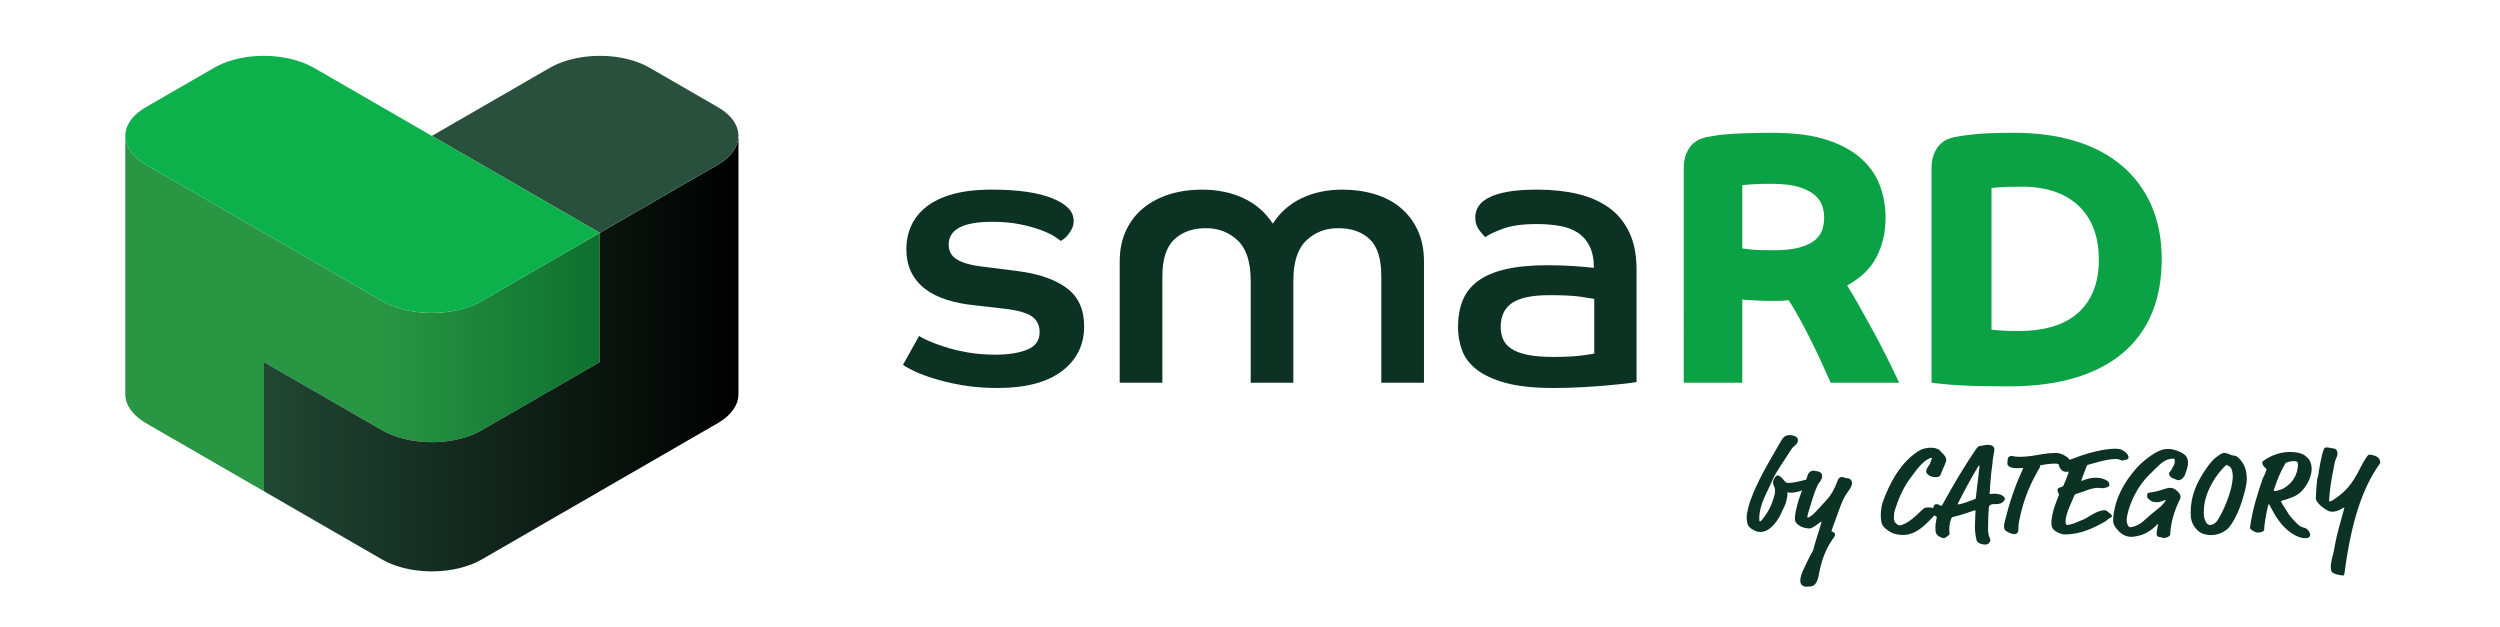
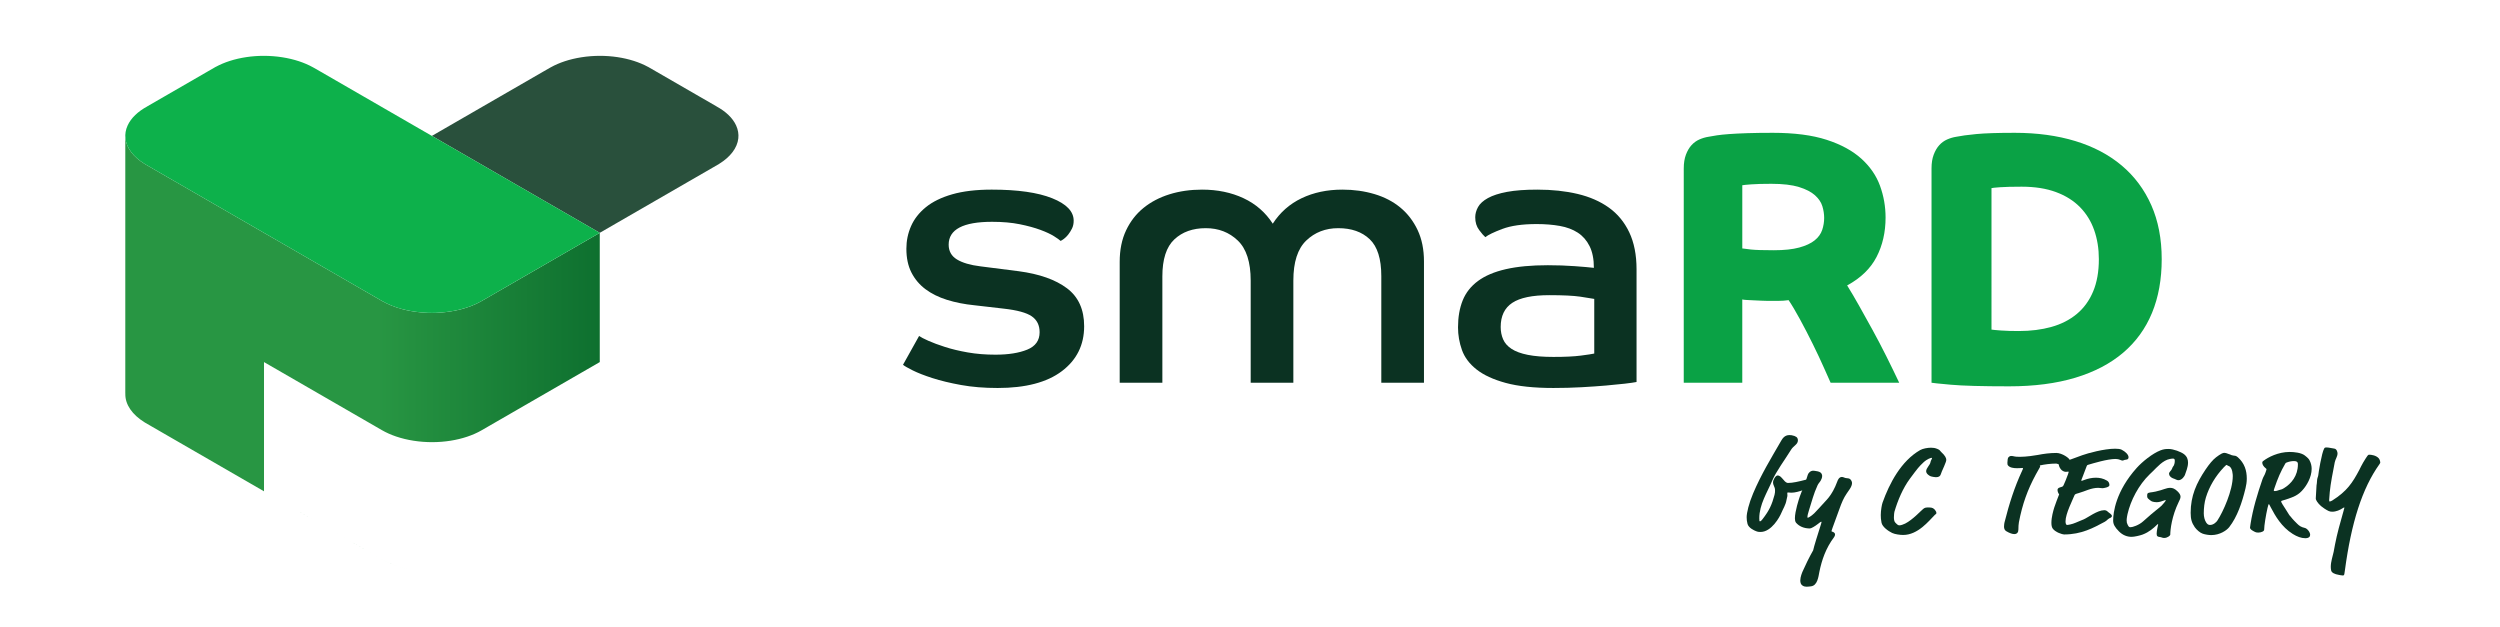
<svg xmlns="http://www.w3.org/2000/svg" version="1.1" id="Vrstva_1" x="0px" y="0px" viewBox="0 0 1841.525 461.564" style="enable-background:new 0 0 1841.525 461.564;" xml:space="preserve">
  <style type="text/css">
	.st0{fill:#0B3222;}
	.st1{fill:#0AA245;}
	.st2{fill:none;}
	.st3{fill:url(#SVGID_1_);}
	.st4{fill:url(#SVGID_00000151525144358885247810000001953131143204248496_);}
	.st5{fill:url(#SVGID_00000097468051924401824030000016985636287052375723_);}
	.st6{fill:url(#SVGID_00000096024584513179612020000014455355861974133392_);}
	.st7{fill:#29503C;}
	.st8{fill:#44B649;}
	.st9{fill:#0DB14B;}
</style>
  <g>
    <path class="st0" d="M677.014,247.471c1.284,0.922,3.584,2.115,6.893,3.583c3.308,1.474,7.396,2.989,12.268,4.549   c4.867,1.565,10.429,2.896,16.679,3.998c6.246,1.103,13.047,1.654,20.401,1.654c9.554,0,17.368-1.24,23.433-3.722   c6.065-2.481,9.097-6.754,9.097-12.819c0-5.142-1.93-9.049-5.789-11.716c-3.86-2.663-10.752-4.549-20.677-5.652l-21.503-2.481   c-7.353-0.733-14.107-2.068-20.263-3.998c-6.16-1.93-11.44-4.549-15.851-7.856c-4.411-3.309-7.857-7.397-10.338-12.268   c-2.481-4.868-3.721-10.705-3.721-17.506c0-5.881,1.145-11.442,3.446-16.679c2.296-5.239,5.927-9.877,10.889-13.923   c4.963-4.04,11.441-7.21,19.436-9.51c7.995-2.296,17.687-3.447,29.085-3.447c19.113,0,33.952,2.116,44.523,6.341   c10.566,4.231,15.851,9.745,15.851,16.541c0,2.205-0.413,4.135-1.24,5.79c-0.826,1.654-1.749,3.127-2.756,4.411   c-1.013,1.288-2.068,2.343-3.17,3.17c-1.103,0.828-1.93,1.336-2.481,1.517c-0.737-0.733-2.344-1.883-4.825-3.447   c-2.481-1.559-5.837-3.123-10.062-4.686c-4.23-1.559-9.283-2.937-15.163-4.135c-5.884-1.193-12.681-1.792-20.401-1.792   c-21.322,0-31.979,5.609-31.979,16.817c0,4.782,2.02,8.408,6.065,10.889c4.041,2.482,9.83,4.184,17.368,5.101l28.12,3.583   c15.253,2.025,27.107,6.203,35.563,12.544c8.451,6.341,12.682,15.671,12.682,27.982c0,13.785-5.471,24.812-16.404,33.083   c-10.936,8.271-26.698,12.406-47.28,12.406c-9.924,0-18.932-0.737-27.017-2.205c-8.09-1.474-15.119-3.171-21.09-5.101   c-5.974-1.93-10.799-3.812-14.473-5.651c-3.679-1.836-6.065-3.214-7.168-4.135L677.014,247.471z" />
    <path class="st0" d="M824.78,192.885c0-8.822,1.561-16.541,4.688-23.158c3.123-6.616,7.396-12.129,12.819-16.54   c5.418-4.411,11.807-7.762,19.16-10.063c7.348-2.296,15.343-3.447,23.984-3.447c11.394,0,21.593,2.116,30.601,6.341   c9.004,4.231,16.171,10.476,21.503,18.747c5.328-8.271,12.406-14.516,21.228-18.747c8.822-4.225,18.836-6.341,30.05-6.341   c8.451,0,16.355,1.103,23.709,3.309c7.349,2.205,13.69,5.514,19.022,9.925c5.328,4.411,9.554,9.924,12.682,16.54   c3.123,6.616,4.686,14.336,4.686,23.158v89.322h-31.429v-78.571c0-12.682-2.852-21.732-8.546-27.155   c-5.699-5.418-13.417-8.132-23.156-8.132c-9.374,0-17.23,3.032-23.571,9.097s-9.512,15.9-9.512,29.499v75.262h-31.428V206.67   c0-13.599-3.17-23.433-9.51-29.499c-6.341-6.065-14.198-9.097-23.571-9.097c-9.559,0-17.277,2.756-23.158,8.269   c-5.884,5.514-8.822,14.612-8.822,27.293v78.295H824.78V192.885z" />
    <path class="st0" d="M1205.496,281.379c-1.84,0.371-4.735,0.781-8.684,1.241c-3.955,0.457-8.595,0.917-13.923,1.379   c-5.333,0.456-11.303,0.869-17.919,1.24c-6.616,0.366-13.51,0.552-20.677,0.552c-14.336,0-26.052-1.241-35.149-3.722   c-9.099-2.481-16.266-5.79-21.503-9.925c-5.239-4.135-8.823-8.913-10.752-14.336c-1.93-5.418-2.896-10.979-2.896-16.678   c0-7.534,1.146-14.151,3.447-19.85c2.296-5.695,6.065-10.475,11.303-14.335c5.239-3.86,12.082-6.754,20.539-8.684   c8.451-1.93,18.745-2.896,30.876-2.896c6.983,0,13.599,0.233,19.849,0.69c6.247,0.46,10.933,0.873,14.061,1.24   c0-6.43-1.059-11.76-3.171-15.989c-2.115-4.226-5.009-7.534-8.684-9.925c-3.678-2.386-8.089-4.04-13.233-4.962   c-5.148-0.917-10.847-1.379-17.092-1.379c-10.476,0-18.885,1.197-25.225,3.584c-6.339,2.39-10.523,4.411-12.542,6.065   c-1.103-0.917-2.62-2.663-4.549-5.239c-1.93-2.572-2.896-5.695-2.896-9.373c0-2.572,0.689-5.1,2.068-7.582   c1.379-2.481,3.813-4.686,7.306-6.616c3.488-1.93,8.176-3.445,14.059-4.549c5.879-1.102,13.323-1.654,22.331-1.654   c10.841,0,20.718,1.061,29.635,3.171c8.913,2.115,16.584,5.47,23.02,10.063c6.432,4.595,11.44,10.661,15.025,18.194   c3.584,7.538,5.377,16.635,5.377,27.293V281.379z M1174.343,220.178c-1.839-0.366-5.286-0.917-10.339-1.654   c-5.057-0.731-12.638-1.102-22.743-1.102c-12.501,0-21.599,1.886-27.293,5.651c-5.699,3.769-8.546,9.697-8.546,17.783   c0,3.307,0.594,6.341,1.792,9.097c1.193,2.756,3.261,5.1,6.203,7.03c2.937,1.93,6.934,3.403,11.991,4.411   c5.053,1.013,11.347,1.517,18.885,1.517c8.451,0,15.162-0.32,20.124-0.966c4.963-0.642,8.271-1.145,9.925-1.515V220.178z" />
    <path class="st1" d="M1240.273,124.018c0-3.877,0.53-7.228,1.588-10.052c1.058-2.817,2.421-5.158,4.1-7.01   c1.674-1.85,3.611-3.261,5.82-4.232c2.203-0.967,4.451-1.627,6.744-1.984c1.761-0.351,3.836-0.702,6.216-1.058   c2.382-0.351,5.378-0.66,8.994-0.926c3.613-0.264,8.022-0.483,13.225-0.66c5.199-0.173,11.507-0.264,18.913-0.264   c15.87,0,29.095,1.718,39.677,5.158c10.58,3.438,19.086,8.068,25.525,13.886c6.435,5.82,11.019,12.479,13.755,19.971   c2.731,7.497,4.1,15.3,4.1,23.409c0,10.759-2.208,20.413-6.614,28.963c-4.409,8.556-11.638,15.566-21.689,21.029   c2.644,4.232,5.554,9.171,8.728,14.813c3.174,5.645,6.481,11.597,9.919,17.854c3.438,6.261,6.832,12.743,10.184,19.441   c3.347,6.704,6.523,13.227,9.522,19.575h-50.52c-0.885-1.938-2.514-5.597-4.894-10.977c-2.38-5.377-5.117-11.196-8.2-17.457   c-3.087-6.257-6.261-12.386-9.523-18.383c-3.265-5.993-6.041-10.668-8.332-14.019c-2.471,0.355-4.985,0.528-7.538,0.528   c-2.559,0-5.249,0-8.068,0c-1.058,0-2.514-0.041-4.364-0.132c-1.852-0.087-3.749-0.173-5.688-0.264   c-1.943-0.087-3.704-0.173-5.29-0.264c-1.588-0.087-2.646-0.22-3.174-0.398v61.367h-43.116V124.018z M1283.389,183.004   c0.528,0,1.277,0.091,2.248,0.266c0.967,0.178,2.335,0.355,4.1,0.528c1.761,0.178,4.009,0.31,6.746,0.398   c2.731,0.091,6.125,0.132,10.184,0.132c7.579,0,13.795-0.662,18.647-1.984c4.848-1.324,8.639-3.083,11.374-5.29   c2.732-2.204,4.584-4.762,5.556-7.671c0.967-2.91,1.454-5.861,1.454-8.861c0-2.819-0.442-5.686-1.322-8.596   c-0.885-2.91-2.691-5.597-5.423-8.068c-2.735-2.468-6.657-4.497-11.77-6.084c-5.117-1.588-11.903-2.382-20.367-2.382   c-6.175,0-11.068,0.133-14.681,0.398c-3.616,0.264-5.864,0.487-6.744,0.662V183.004z" />
    <path class="st1" d="M1422.782,124.018c0-3.877,0.53-7.228,1.588-10.052c1.058-2.817,2.421-5.158,4.1-7.01   c1.674-1.85,3.611-3.261,5.82-4.232c2.203-0.967,4.451-1.627,6.744-1.984c3.349-0.702,8.241-1.363,14.681-1.984   c6.434-0.615,15.911-0.924,28.435-0.924c16.399,0,31.252,2.028,44.57,6.084c13.312,4.057,24.686,10.05,34.121,17.986   c9.431,7.936,16.706,17.682,21.823,29.229c5.112,11.551,7.67,24.822,7.67,39.809c0,14.813-2.38,27.998-7.142,39.544   c-4.762,11.551-11.861,21.339-21.293,29.361c-9.435,8.026-21.161,14.151-35.179,18.383c-14.019,4.232-30.287,6.348-48.803,6.348   c-19.928,0-34.253-0.396-42.983-1.19c-8.728-0.794-13.448-1.281-14.151-1.454V124.018z M1466.956,242.784   c1.058,0.178,3.393,0.398,7.01,0.662c3.611,0.264,7.977,0.396,13.093,0.396c8.815,0,16.837-1.013,24.069-3.042   c7.228-2.025,13.444-5.199,18.649-9.522c5.199-4.319,9.212-9.829,12.034-16.532c2.819-6.7,4.233-14.636,4.233-23.807   c0-7.757-1.149-14.9-3.44-21.425c-2.293-6.521-5.777-12.168-10.448-16.929c-4.675-4.76-10.581-8.464-17.723-11.11   c-7.142-2.644-15.564-3.966-25.26-3.966c-6.878,0-12.167,0.132-15.871,0.396c-3.704,0.264-5.82,0.487-6.348,0.662V242.784z" />
  </g>
  <g>
    <polygon class="st2" points="428.261,274.513 428.261,274.513 397.95,292.013  " />
    <polygon class="st2" points="359.346,314.301 359.348,314.3 359.346,314.301  " />
    <polygon class="st2" points="359.348,314.3 359.348,314.3 365.761,310.598 359.348,314.3  " />
    <linearGradient id="SVGID_1_" gradientUnits="userSpaceOnUse" x1="92.289" y1="261.381" x2="441.791" y2="261.381">
      <stop offset="0.531" style="stop-color:#289643" />
      <stop offset="1" style="stop-color:#0E702F" />
    </linearGradient>
    <path class="st3" d="M428.261,179.317l-58.471,33.758l-2.315,1.336l-12.557,7.25c-0.001,0-0.001,0.001-0.002,0.001l-0.263,0.152   c-8.835,5.078-20.709,8.192-33.387,8.622c-0.145,0.005-0.289,0.005-0.434,0.009c-0.899,0.026-1.8,0.046-2.706,0.045   c-0.906,0.001-1.807-0.019-2.706-0.045c-0.145-0.005-0.289-0.004-0.434-0.009c-12.678-0.43-24.552-3.544-33.387-8.622l-0.263-0.152   c-0.001,0-0.001-0.001-0.002-0.001l-21.821-12.599l-49.12-28.36l-15.93-9.197l-41.221-23.799l-23.937-13.82l-22.8-13.164   c0.004-0.007,0.009-0.014,0.013-0.02c-8.266-5.077-13.355-11.722-14.12-18.779l-0.109-0.054v187.947   c0.015,0,0.03-0.001,0.045-0.001c-0.005,0.132-0.025,0.265-0.027,0.397c-0.115,7.833,5.126,15.306,14.211,20.886   c-0.004,0.007-0.009,0.014-0.013,0.02l5.561,3.211l17.239,9.953l23.937,13.82l106.271,61.356l21.821,12.599   c6.246,3.61,14.162,6.355,23.292,7.783c4.635,0.725,9.29,1.064,13.862,1.052c-4.571,0.012-9.224-0.328-13.858-1.052   c-9.131-1.428-17.046-4.173-23.292-7.783l-21.821-12.599l-65.054-37.559v-95.196l65.05,37.557l21.821,12.599   c6.246,3.61,14.162,6.355,23.292,7.783c18.538,2.899,37.389-0.367,50.027-7.63l4.692-2.709l0.002-0.001l6.413-3.703l32.189-18.584   l30.311-17.5l13.529-7.811v-95.196L428.261,179.317z" />
    <linearGradient id="SVGID_00000060022707226126162830000002672870229294631093_" gradientUnits="userSpaceOnUse" x1="194.463" y1="261.381" x2="543.964" y2="261.381">
      <stop offset="0.001" style="stop-color:#214734" />
      <stop offset="1" style="stop-color:#000000" />
    </linearGradient>
-     <path style="fill:url(#SVGID_00000060022707226126162830000002672870229294631093_);" d="M543.964,101.869l-0.109,0.054   c-0.765,7.057-5.854,13.702-14.12,18.779c0.004,0.007,0.009,0.014,0.013,0.02l-22.8,13.164l-23.937,13.82l-14.237,8.22v0   l-26.984,15.579v95.196l-13.529,7.811l-30.311,17.5l-28.16,16.258l-4.029,2.326l-6.413,3.703v0l0,0l-0.002,0.001l-4.692,2.709   c-12.638,7.263-31.489,10.529-50.027,7.63c-9.131-1.428-17.046-4.173-23.292-7.783l-21.821-12.599l-65.05-37.557v95.196   l65.054,37.559l21.821,12.599c6.246,3.61,14.162,6.355,23.292,7.783c4.634,0.725,9.287,1.064,13.858,1.052   c13.716-0.036,26.69-3.234,36.17-8.682l15.137-8.739l72-41.569l-0.002-0.001l41.219-23.798l23.937-13.82l17.239-9.953l5.561-3.211   c-0.004-0.007-0.009-0.014-0.013-0.02c9.084-5.58,14.325-13.053,14.211-20.886c-0.002-0.132-0.022-0.265-0.027-0.397   c0.015,0,0.03,0.001,0.045,0.001V101.869z" />
    <linearGradient id="SVGID_00000122699661035316423240000001268481061607287213_" gradientUnits="userSpaceOnUse" x1="441.791" y1="171.506" x2="441.791" y2="171.506">
      <stop offset="0.001" style="stop-color:#214734" />
      <stop offset="1" style="stop-color:#000000" />
    </linearGradient>
    <polygon style="fill:url(#SVGID_00000122699661035316423240000001268481061607287213_);" points="441.791,171.506 441.791,171.506    441.791,171.506  " />
    <linearGradient id="SVGID_00000102530801287021778150000013154682651157329086_" gradientUnits="userSpaceOnUse" x1="365.761" y1="301.305" x2="397.95" y2="301.305">
      <stop offset="0.001" style="stop-color:#214734" />
      <stop offset="1" style="stop-color:#000000" />
    </linearGradient>
    <polygon style="fill:url(#SVGID_00000102530801287021778150000013154682651157329086_);" points="369.79,308.271 397.95,292.013    365.761,310.598  " />
    <path class="st7" d="M318.127,230.49c-0.899-0.001-1.801-0.016-2.706-0.045C316.32,230.471,317.221,230.492,318.127,230.49z" />
    <polygon class="st7" points="194.463,171.506 194.463,171.506 206.034,178.186  " />
    <polygon class="st7" points="194.463,171.506 210.393,180.703 206.034,178.186  " />
-     <path class="st7" d="M321.267,230.436c-0.144,0.005-0.29,0.005-0.434,0.009C320.978,230.441,321.121,230.441,321.267,230.436z" />
    <polygon class="st7" points="354.919,221.661 367.476,214.411 354.917,221.662  " />
    <path class="st7" d="M281.336,221.662l0.263,0.152c8.835,5.078,20.709,8.192,33.387,8.622c-3.436-0.126-6.904-0.451-10.361-0.992   C295.497,228.016,287.582,225.272,281.336,221.662z" />
    <rect x="441.79" y="171.506" class="st7" width="0" height="0" />
    <polygon class="st8" points="376.741,209.062 367.476,214.411 369.79,213.075 428.261,179.317 428.261,179.317  " />
    <path class="st8" d="M315.421,230.445c-0.144-0.004-0.29-0.005-0.434-0.009C315.132,230.441,315.276,230.441,315.421,230.445z" />
    <path class="st8" d="M321.267,230.436c12.678-0.43,24.552-3.544,33.387-8.622l0.263-0.152c-6.246,3.61-14.16,6.354-23.29,7.782   C328.17,229.985,324.703,230.31,321.267,230.436z" />
    <polygon class="st8" points="210.393,180.703 259.513,209.062 281.334,221.661 281.336,221.662 266.463,213.075  " />
    <path class="st8" d="M320.833,230.445c-0.905,0.029-1.807,0.044-2.706,0.045C319.033,230.492,319.933,230.471,320.833,230.445z" />
    <rect x="435.026" y="167.6" class="st8" width="0" height="15.622" />
-     <rect x="427.215" y="175.411" transform="matrix(0.866 -0.5 0.5 0.866 -29.423 241.012)" class="st8" width="15.622" height="0" />
    <g>
      <path class="st7" d="M266.463,213.075l-56.07-32.372l-2.401-1.386l0,0l51.521,29.746l9.265,5.349l12.559,7.251    c2.342,1.354,4.919,2.586,7.707,3.672c-2.788-1.086-5.364-2.318-7.707-3.672L266.463,213.075z" />
      <path class="st7" d="M314.987,230.436c-3.436-0.126-6.904-0.451-10.361-0.992c-5.706-0.892-10.937-2.299-15.583-4.11    c4.646,1.811,9.877,3.218,15.583,4.11C308.083,229.984,311.551,230.31,314.987,230.436c0.144,0.005,0.29,0.005,0.434,0.009    c0.904,0.029,1.807,0.044,2.706,0.045l0,0c-0.899-0.001-1.801-0.016-2.706-0.045C315.277,230.441,315.131,230.441,314.987,230.436    z" />
      <path class="st7" d="M542.227,92.398c-2.55-5.555-7.658-10.313-14.392-13.98c0.005-0.007,0.011-0.014,0.016-0.021l-12.899-7.447    l-31.94-18.441l-5.682-3.281c-0.007,0.004-0.015,0.009-0.022,0.013c-12.619-6.857-30.949-9.878-48.989-7.057    c-8.741,1.367-16.364,3.943-22.48,7.328c-0.001-0.002-0.002-0.005-0.003-0.008l-5.735,3.275l-81.973,47.327l0,0l110.135,63.586    l13.529,7.811l-13.529,7.811l0,0l1.958-1.131l11.571-6.68l41.221-23.799l23.937-13.82l22.8-13.163    c-0.004-0.007-0.009-0.014-0.013-0.02c8.266-5.078,13.355-11.722,14.12-18.78C544.195,98.796,543.691,95.588,542.227,92.398z" />
      <path class="st8" d="M321.267,230.436c-0.144,0.005-0.29,0.005-0.434,0.009c-0.904,0.029-1.806,0.044-2.706,0.045l0,0    c0.899-0.001,1.801-0.016,2.706-0.045C320.977,230.441,321.122,230.441,321.267,230.436c3.436-0.126,6.904-0.451,10.361-0.992    c4.565-0.714,8.826-1.757,12.726-3.073c-3.901,1.316-8.162,2.359-12.726,3.073C328.17,229.984,324.703,230.31,321.267,230.436z" />
      <path class="st8" d="M369.79,213.075l-14.873,8.587c-2.342,1.354-4.919,2.586-7.707,3.672c2.788-1.086,5.364-2.318,7.707-3.672    l12.559-7.251l9.265-5.349l51.521-29.746l0,0l-2.4,1.386L369.79,213.075z" />
    </g>
    <path class="st9" d="M428.261,163.695l-110.135-63.586l-81.973-47.327l-5.735-3.275c-0.001,0.003-0.002,0.005-0.003,0.008   c-6.116-3.385-13.739-5.961-22.48-7.328c-18.04-2.821-36.37,0.199-48.989,7.057c-0.007-0.004-0.015-0.009-0.022-0.013l-5.682,3.281   l-31.94,18.441l-12.899,7.447c0.005,0.007,0.011,0.014,0.016,0.021c-6.735,3.667-11.842,8.425-14.392,13.98   c-1.464,3.19-1.968,6.398-1.629,9.525c0.765,7.057,5.854,13.702,14.12,18.78c-0.004,0.006-0.009,0.013-0.013,0.02l22.8,13.163   l23.937,13.82l41.221,23.799l13.529,7.811l2.401,1.386l56.07,32.372l14.873,8.587c2.342,1.354,4.919,2.586,7.707,3.672   c4.646,1.811,9.877,3.218,15.583,4.11c3.457,0.54,6.924,0.866,10.361,0.992c0.144,0.005,0.29,0.005,0.434,0.009   c0.905,0.029,1.807,0.044,2.706,0.045c0.899-0.001,1.801-0.016,2.706-0.045c0.145-0.004,0.29-0.004,0.434-0.009   c3.436-0.126,6.904-0.451,10.361-0.992c4.565-0.714,8.826-1.757,12.726-3.073c0.975-0.329,1.928-0.675,2.857-1.037   c2.788-1.086,5.364-2.318,7.707-3.672l14.873-8.587l56.071-32.372l2.4-1.386l13.529-7.811L428.261,163.695z" />
  </g>
  <g>
    <path class="st0" d="M1307.139,364.499c0.369-1.38,0.369-2.394,0.369-3.222c0-3.039-1.473-3.224-1.473-6.263   c0-1.105,1.658-4.787,3.408-4.787c0.552,0,1.197,0.183,1.933,0.736c0.46,0.369,1.657,1.566,2.302,2.394   c1.566,2.026,2.671,2.394,3.408,2.394c3.407,0,7.827-1.013,13.168-2.394c1.473-0.368,2.763-0.645,3.223-0.645   c0.645,0,1.105,0.185,1.473,0.185c1.473,0,3.591,1.75,3.591,3.684c0,0.828-0.369,1.473-1.289,1.657   c-5.065,0.829-12.155,4.696-17.772,4.696c-0.921,0-1.842-0.185-2.487-0.185c-0.184,0-0.46,0.185-0.46,0.369   c0,0.46,0.092,1.197,0.092,1.75c0,1.105-0.368,1.565-0.645,3.315c-0.644,3.868-2.578,6.63-3.867,9.762   c-1.106,2.67-7.091,13.904-15.287,13.904c-0.92,0-1.841,0-3.223-0.552c-1.473-0.552-5.525-2.394-6.354-5.341   c-0.46-1.657-0.645-3.315-0.645-4.973c0-3.315,1.657-10.221,4.789-17.588c5.894-13.904,12.892-25.323,20.719-38.86   c0.92-1.565,2.486-4.052,5.985-4.052c1.013,0,2.118,0.092,3.684,0.645c2.394,0.92,2.486,2.026,2.578,3.224   c0,3.038-3.223,3.959-4.973,6.814c-4.789,7.735-11.051,16.115-13.813,22.561c-3.868,9.116-9.669,17.864-9.669,28.086   c0,1.657,0.092,2.21,0.46,2.21s0.921-0.276,1.842-1.473C1303.364,375.918,1305.206,371.682,1307.139,364.499z" />
    <path class="st0" d="M1332.734,380.891c0.552-0.369,2.67-1.382,5.893-5.158c1.105-1.288,1.933-1.933,3.315-3.591   c2.854-3.499,7.275-6.261,11.51-17.68c0.277-0.828,1.197-3.13,3.315-3.13c1.197,0,1.934,0.828,3.684,0.92   c1.289,0.092,2.302,0.185,3.131,1.566c0.46,0.736,0.645,1.38,0.645,1.933c0,1.289-0.552,2.854-1.75,4.604l-2.21,3.224   c-2.302,3.407-3.591,6.446-5.433,11.602l-4.973,13.629c-0.645,1.842-0.737,2.21-0.737,2.394c0,0.185,0.092,0.368,0.552,0.46   c0.737,0.185,2.026,0.737,2.026,2.026c0,0.828-0.46,1.657-0.736,2.025c-6.077,8.105-9.024,16.852-10.774,25.416   c-0.736,3.684-1.381,10.222-6.261,10.774c-0.829,0.092-2.026,0.277-3.223,0.277c-0.921,0-1.934-0.185-2.947-0.829   c-1.29-0.829-1.658-2.302-1.658-3.776c0-2.67,1.382-5.893,1.75-6.721c2.118-4.789,4.789-10.314,7.735-15.471   c0.552-2.762,3.408-11.787,5.71-19.062c0.276-0.92,0.46-1.473,0.46-1.657c0-0.275-0.092-0.368-0.276-0.368   c-0.276,0-1.013,0.552-2.394,1.657c-2.21,1.75-4.973,3.315-5.893,3.315c-4.42,0-7.919-1.565-10.221-4.235   c-0.645-0.737-0.829-2.211-0.829-3.224c0-5.249,3.038-14.457,3.591-16.023c1.842-5.156,4.328-10.405,5.893-16.023   c0.369-1.288,1.934-3.038,3.96-3.038c0.369,0,0.645,0,1.105,0.091c1.566,0.277,3.039,0.369,4.236,1.197   c0.829,0.552,1.289,1.659,1.289,2.579c0,1.289-0.553,2.487-1.013,3.315c-0.645,1.197-1.75,2.211-2.302,3.408   c-3.131,6.814-4.052,11.325-6.354,18.416c-0.736,2.302-1.197,4.144-1.197,5.249c0,0.277,0.092,0.369,0.276,0.369   C1331.813,381.351,1332.182,381.259,1332.734,380.891z" />
    <path class="st0" d="M1406.855,352.621c-5.064,6.814-8.932,15.839-11.418,24.402c-0.092,0.369-0.369,2.21-0.369,4.052   c0,1.014,0.092,2.947,1.013,3.868c1.657,1.657,2.026,2.025,3.131,2.025c0.921,0,2.671-0.552,4.144-1.289   c5.617-2.854,11.603-9.483,13.26-10.773c1.289-1.014,1.75-1.105,4.42-1.105c2.302,0,3.591,0.645,4.696,2.394   c0.461,0.736,0.645,1.013,0.645,1.75c0,0.552-0.552,0.736-1.289,1.473c-4.328,4.328-12.339,14.641-23.205,14.641   c-2.118,0-5.985-0.46-8.103-1.473c-2.855-1.382-7.183-4.421-7.828-7.551c-0.46-2.119-0.552-4.053-0.552-5.618   c0-3.591,0.829-7.828,1.289-9.116c5.065-14.274,13.72-30.757,27.718-38.769c1.933-1.105,5.433-1.75,8.012-1.75   c1.657,0,2.854,0.185,4.512,0.829c2.302,0.92,1.842,1.289,3.131,2.487c2.854,2.578,3.591,4.419,3.591,5.617   c0,0.645-0.368,2.026-1.565,4.696c-1.75,3.868-2.026,4.604-2.487,5.986c-0.46,1.382-1.473,2.117-3.591,2.117   c-0.368,0-1.013-0.091-1.657-0.183c-2.026-0.369-2.578-0.46-3.96-1.566c-1.105-0.828-1.565-1.84-1.565-2.67   c0-2.394,3.038-4.696,3.223-6.814c0.092-0.554,0.369-1.106,0.645-1.659c0.276-0.552,0.46-0.828,0.46-1.105   c0-0.185-0.184-0.275-0.369-0.275c-0.368,0-3.131,0.736-5.894,3.315C1413.393,343.872,1412.657,344.793,1406.855,352.621z" />
-     <path class="st0" d="M1438.621,380.799c-0.829,0.183-0.921,0.368-1.197,1.013c-0.276,0.737-1.566,2.947-1.566,8.84   c0,0.92,0.185,2.21,0.185,2.671c0,0.368-0.185,0.643-0.645,0.92c-0.921,0.552-2.026,2.117-3.775,2.117   c-0.368,0-1.013-0.092-1.75-0.46l-1.106-0.552c-3.131-1.565-3.131-3.959-3.131-6.814c0-1.842,0.184-3.591,0.829-6.538   c0.185-0.829,0.185-1.014,0.185-1.105c0-0.185-0.092-0.277-0.553-0.552c-1.75-1.014-2.762-1.751-2.762-3.039   c0-1.014,0.276-3.224,1.381-5.066c0.46-0.736,0.921-0.828,1.657-0.828c0.921,0,1.566,0.183,2.947,0.92   c0.369,0.185,0.553,0.277,0.737,0.277c0.184,0,0.369-0.185,0.829-1.014c7.459-13.444,14.734-26.244,25.232-41.53   c1.012-1.474,2.302-1.657,4.052-1.842c0.736-0.092,2.486-0.552,4.144-0.552c1.381,0,2.762,0.276,3.683,1.013   c0.461,0.369,1.105,1.75,1.105,2.119c0,1.38-1.289,7.458-1.289,8.656c0,0.645-0.092,1.842-0.276,2.947   c-1.013,5.893-1.934,19.89-1.934,20.719c0,0.46,0,0.828,0.461,0.828c0.184,0,1.473-0.275,2.854-0.275   c2.671,0,5.617,0.552,7.183,2.302c0.552,0.645,0.736,1.013,0.736,1.473c0,0.462-0.184,0.829-0.46,1.197   c-1.934,2.579-4.328,2.671-6.446,2.671c-1.75,0-3.315,0-4.42,1.105c-0.276,0.276-0.369,0.368-0.552,2.027   c-0.185,2.025-0.553,9.116-0.553,15.009c0,5.618,1.75,7.368,1.75,8.195c0,1.657-1.75,3.499-3.499,3.499   c-1.841,0-4.512-0.46-6.077-2.025c-1.013-1.014-1.842-6.907-1.842-11.234c0-3.776,0.461-9.945,0.461-11.142   c0-0.552,0-0.829-0.276-0.829c-0.277,0-0.921,0.092-2.026,0.552C1451.697,376.931,1444.053,379.602,1438.621,380.799z    M1442.765,369.749c-0.552,1.105-0.645,1.288-0.645,1.565c0,0.185,0.184,0.275,0.46,0.275c0.461,0,4.328-1.013,6.262-1.75   c0.737-0.275,3.775-1.473,5.893-2.21c0.552-0.185,0.737-0.552,0.737-1.105c0-1.474,2.578-21.18,2.578-22.561   c0-0.645,0-1.105-0.184-1.105c-0.185,0-0.369,0.092-0.921,1.013C1451.789,352.529,1446.356,362.566,1442.765,369.749z" />
    <path class="st0" d="M1479.134,342.859c-0.46-0.552-0.46-1.197-0.46-2.025c0-1.659,0.276-3.501,0.736-3.961   c0.461-0.46,1.013-1.013,2.118-1.013c1.934,0,1.658,0.645,6.262,0.645c4.789,0,11.418-1.013,13.26-1.382   c4.236-0.828,8.748-1.473,13.72-1.473c4.052,0,9.853,3.867,9.853,5.433c0,1.657-0.645,2.67-1.933,3.59   c-0.553,0.369-2.118,1.014-3.039,1.014c-1.105,0-1.75-0.645-2.394-1.289c-0.276-0.277-2.118-0.922-2.578-0.922   c-4.052,0-8.472,0.554-12.155,1.382c0.184,0.277,0.276,0.552,0.276,0.737c0,0.46-0.369,0.737-3.223,5.986   c-5.986,11.05-9.853,21.64-12.432,35.176c-0.276,1.474-0.369,3.407-0.369,5.249c0,2.119-1.012,3.407-3.038,3.407   c-1.382,0-3.407-0.645-5.893-2.117c-1.289-0.737-1.658-2.117-1.658-3.407c0-1.382,0.276-2.764,0.369-3.131   c3.408-13.536,7.275-25.784,12.892-37.847c0.645-1.38,0.737-1.657,0.737-1.842c0-0.276-0.185-0.368-0.461-0.368   s-1.565,0.185-3.867,0.185C1483.186,344.886,1480.516,344.517,1479.134,342.859z" />
    <path class="st0" d="M1543.772,351.884c2.579,0,5.433,0.46,8.196,2.117c1.75,1.013,1.841,2.579,1.841,3.407   c0,1.566-4.42,2.211-5.156,2.211c-1.013,0-2.118-0.277-2.947-0.277c-5.617,0-9.485,2.487-14.826,3.959   c-2.026,0.554-2.486,0.737-2.854,1.659c-1.381,3.499-6.538,13.444-6.538,19.061c0,1.474,0.368,2.671,1.105,2.671   c0.737,0,3.868-0.552,6.354-1.657c2.854-1.289,4.604-1.842,5.985-2.487c3.131-1.382,10.037-6.723,15.011-6.723   c0.368,0,0.736,0,1.289,0.185c0.645,0.185,1.013,0.552,1.381,0.92c1.013,1.014,3.039,1.842,3.039,3.224   c0,0.368-0.46,1.013-1.105,1.289c-0.46,0.183-1.289,0.552-1.75,1.013c-0.921,0.92-1.934,1.657-2.487,1.934   c-8.288,4.419-17.036,9.3-29.927,9.3c-1.105,0-6.446-1.565-8.38-4.421c-0.645-0.92-0.921-2.394-0.921-4.144   c0-4.235,1.382-8.931,2.118-11.325c1.013-3.224,2.394-6.446,3.591-9.67c-0.645-0.737-1.197-2.117-1.197-3.131   c0-0.828,0.185-1.565,2.21-2.117c1.75-0.46,1.841-0.552,2.486-2.026c0.645-1.473,1.658-3.682,3.039-7.551   c0.369-1.013,0.46-1.38,0.46-1.565c0-0.185-0.092-0.369-0.276-0.369c-0.184,0-0.829,0.185-1.841,0.185   c-0.645,0-1.842-0.275-2.947-1.197c-1.013-0.828-2.21-2.854-2.21-4.236c0-0.645,0.276-1.105,1.013-1.288   c5.985-1.566,10.958-3.591,16.299-5.526c4.052-1.474,16.115-4.789,24.219-4.789c1.934,0,3.684,0.185,4.789,0.737   c2.854,1.473,5.065,3.684,5.065,5.524c0,0.922-0.369,1.75-1.934,1.842c-1.381,0.092-1.75,0.645-2.486,0.645   c-1.197,0-2.303-1.197-5.157-1.197c-5.986,0-16.576,3.224-20.259,4.329c-0.645,0.185-0.737,0.275-1.013,1.013l-2.947,7.735   c-0.829,2.117-1.013,2.487-1.013,2.854c0,0.092,0.092,0.185,0.184,0.185c0.276,0,0.552-0.092,2.026-0.645   C1537.971,352.529,1541.01,351.884,1543.772,351.884z" />
    <path class="st0" d="M1597.731,348.937c0-1.289,1.842-2.487,2.21-3.684c0.46-1.473,1.013-1.75,1.381-2.487   c0.276-0.552,0.645-1.933,0.645-3.222c0-1.105-0.185-1.75-1.29-1.75c-0.645,0-1.289,0.092-2.302,0.275   c-5.157,0.922-9.577,6.17-12.524,9.025l-2.394,2.302c-8.104,7.828-13.997,19.154-16.299,29.283   c-0.185,0.922-0.645,2.947-0.645,4.696c0,1.382,0.184,2.027,0.737,3.131c0.736,1.474,1.013,1.842,2.21,1.842   c1.381,0,6.077-1.474,9.209-4.328c9.485-8.563,11.511-9.485,13.629-11.602c0.736-0.737,3.038-3.407,3.038-3.867   c0-0.185-0.184-0.185-0.276-0.185c-0.092,0-0.276,0-1.197,0.368c-1.381,0.552-3.499,1.197-5.249,1.197   c-0.369,0-3.039-0.092-4.236-1.013c-2.026-1.565-2.762-1.934-2.762-3.407c0-2.026,0.092-2.394,2.21-2.764   c1.013-0.183,2.487-0.276,3.96-0.645c5.893-1.288,7.735-2.762,10.866-2.762c1.75,0,3.315,0.645,5.249,2.487   c1.75,1.657,2.302,2.947,2.302,4.052c0,1.197-0.644,2.487-1.381,3.959c-5.065,10.407-6.17,20.352-6.17,23.943   c0,0.736-2.118,2.485-4.512,2.485c-1.289,0-1.75-0.46-2.394-0.552c-2.578-0.368-3.131-0.643-3.131-2.67   c0-2.21,1.105-6.538,1.105-6.723c0-0.183-0.092-0.276-0.184-0.276c-0.092,0-0.276,0.092-0.921,0.737   c-2.302,2.21-5.525,5.156-10.406,6.998c-1.75,0.645-5.893,1.657-8.011,1.657c-3.315,0-6.538-1.197-9.301-3.959   c-3.131-3.131-4.328-5.341-4.328-8.012c0-5.986,1.933-21.64,17.404-38.86c3.959-4.419,11.511-10.59,17.496-12.892   c2.394-0.92,3.96-1.013,5.986-1.013c3.499,0,9.024,2.117,11.234,3.775c2.302,1.75,3.039,3.961,3.039,6.263   c0,3.407-1.566,6.906-2.303,9.116c-0.184,0.552-2.026,3.868-4.788,3.868c-1.197,0-2.026-0.737-2.947-1.014   C1598.744,351.884,1597.731,350.134,1597.731,348.937z" />
    <path class="st0" d="M1655.002,352.529c0,2.485-0.369,4.789-0.921,7.091c-2.578,10.682-6.077,21.087-12.063,28.73   c-1.75,2.21-6.722,5.801-13.168,5.801c-1.75,0-4.328-0.368-6.262-1.013c-2.026-0.645-4.604-2.947-5.894-4.789   c-2.21-3.224-3.039-5.893-3.039-10.59c0-12.616,4.329-22.009,10.958-31.862c2.854-4.236,5.433-7.275,7.735-9.025   c3.499-2.67,5.065-3.315,6.077-3.315c0.829,0,1.75,0.276,2.855,0.737c2.394,1.013,3.223,1.197,3.959,1.288   c0.645,0.092,1.658-0.091,3.131,1.197C1653.437,341.294,1655.002,346.728,1655.002,352.529z M1638.059,344.241   c-6.17,6.538-10.682,14.089-13.169,22.192c-1.105,3.591-1.565,7.735-1.565,11.695c0,2.487,0.644,5.066,1.75,6.723   c0.829,1.289,1.657,1.842,2.854,1.842c2.671,0,4.789-2.302,5.341-3.131c4.328-6.538,11.418-22.377,11.418-32.874   c0-0.645-0.092-6.538-3.131-7.46c-0.921-0.276-1.013-0.736-1.29-0.736C1639.9,342.491,1639.716,342.491,1638.059,344.241z" />
    <path class="st0" d="M1667.798,390.192c0,1.197-2.303,2.117-4.42,2.117c-0.921,0-1.75-0.183-2.302-0.46   c-2.303-1.197-3.684-1.934-3.684-3.315c0-0.277,0.184-1.382,0.369-2.579c1.75-11.234,5.065-22.1,8.84-33.059   c0.552-1.657,1.75-3.222,2.21-4.881c0.092-0.368,0.737-2.025,0.737-2.302c0-0.275-0.185-0.46-0.645-0.828   c-1.473-1.105-2.487-2.764-2.487-3.961c0-0.552,0-0.828,0.737-1.38c3.591-2.764,10.958-6.631,19.43-6.631   c3.407,0,8.564,0.552,11.142,2.579c2.394,1.84,3.039,2.67,3.591,3.775c1.013,1.934,1.473,4.052,1.473,6.078   c0,6.078-3.591,12.432-7.275,16.299c-3.684,3.868-7.735,5.066-13.721,6.907c-0.921,0.275-1.473,0.368-1.473,0.828   c0,0.369,0.185,0.737,1.105,2.302c1.473,2.487,3.315,4.973,4.789,7.551c0.369,0.645,0.552,0.645,0.921,1.106   c2.026,2.577,3.684,4.142,4.88,5.34c1.658,1.659,2.947,2.579,5.802,3.224c1.657,0.368,3.868,3.039,3.868,5.064   c0,1.382-1.013,2.487-3.591,2.487c-3.039,0-6.078-1.197-9.209-3.13c-8.288-5.158-12.984-13.446-16.115-19.431   c-1.197-2.302-1.289-2.485-1.473-2.485c-0.276,0-0.369,0.092-1.013,2.762C1669.087,379.325,1667.798,387.245,1667.798,390.192z    M1678.204,361.184c1.934-0.737,2.026-0.277,4.144-1.565c5.433-3.316,10.314-9.117,10.314-17.588c0-1.106-0.184-2.394-2.947-2.394   c-1.841,0-3.499,0.368-5.249,1.013c-0.736,0.276-0.829,0.368-1.105,0.828c-3.315,5.71-5.433,10.499-8.012,18.142   c-0.369,1.105-0.46,1.473-0.46,1.75c0,0.183,0.092,0.368,0.829,0.368C1676.73,361.737,1677.743,361.369,1678.204,361.184z" />
    <path class="st0" d="M1717.98,376.931c-0.829,0-1.75-0.092-2.578-0.46c-2.026-0.92-4.789-2.854-5.71-3.684   c-2.302-2.025-3.868-4.327-3.868-5.617c0-0.277,0.276-5.986,0.552-9.67c0.092-1.105,0.369-1.565,0.369-3.222   c0-2.026,0.829-3.131,0.921-4.236c0.092-1.382,2.487-16.483,4.328-19.615c0.369-0.645,0.552-0.828,1.842-0.828   c1.75,0,4.328,0.736,5.525,0.828c2.026,0.185,2.487,2.854,2.487,3.499c0,2.394-1.566,4.236-2.026,6.538   c-1.382,6.998-3.131,15.931-3.684,21.917c-0.368,3.959-0.46,5.341-0.46,5.893c0,1.013,0.092,1.105,0.46,1.105   c0.276,0,1.013-0.185,1.75-0.645c10.958-6.906,15.01-13.167,19.983-22.56c1.013-1.934,1.565-3.316,2.947-5.618   c1.289-2.21,2.578-4.144,3.131-4.881c0.46-0.552,0.645-0.736,1.381-0.736c1.382,0,4.881,0.46,6.814,2.577   c0.737,0.829,1.197,2.394,1.197,2.947c0,0.369-0.092,0.737-0.552,1.382c-12.8,17.865-20.811,43.188-25.508,78.272   c-0.368,2.762-0.46,3.131-0.736,3.499c-0.184,0.277-0.552,0.277-0.921,0.277c-0.921,0-2.394-0.369-2.947-0.462   c-2.762-0.46-5.156-1.473-5.525-3.222c-0.184-0.922-0.276-1.75-0.276-2.671c0-3.775,1.381-7.643,2.118-11.05   c0.368-1.657,0.644-3.591,1.013-5.433c1.473-7.734,3.868-16.299,6.17-24.309c0.552-1.934,0.737-2.579,0.737-2.764   c0-0.092-0.092-0.183-0.185-0.183c-0.184,0-0.552,0.183-1.105,0.552C1723.69,375.643,1720.835,376.931,1717.98,376.931z" />
  </g>
</svg>